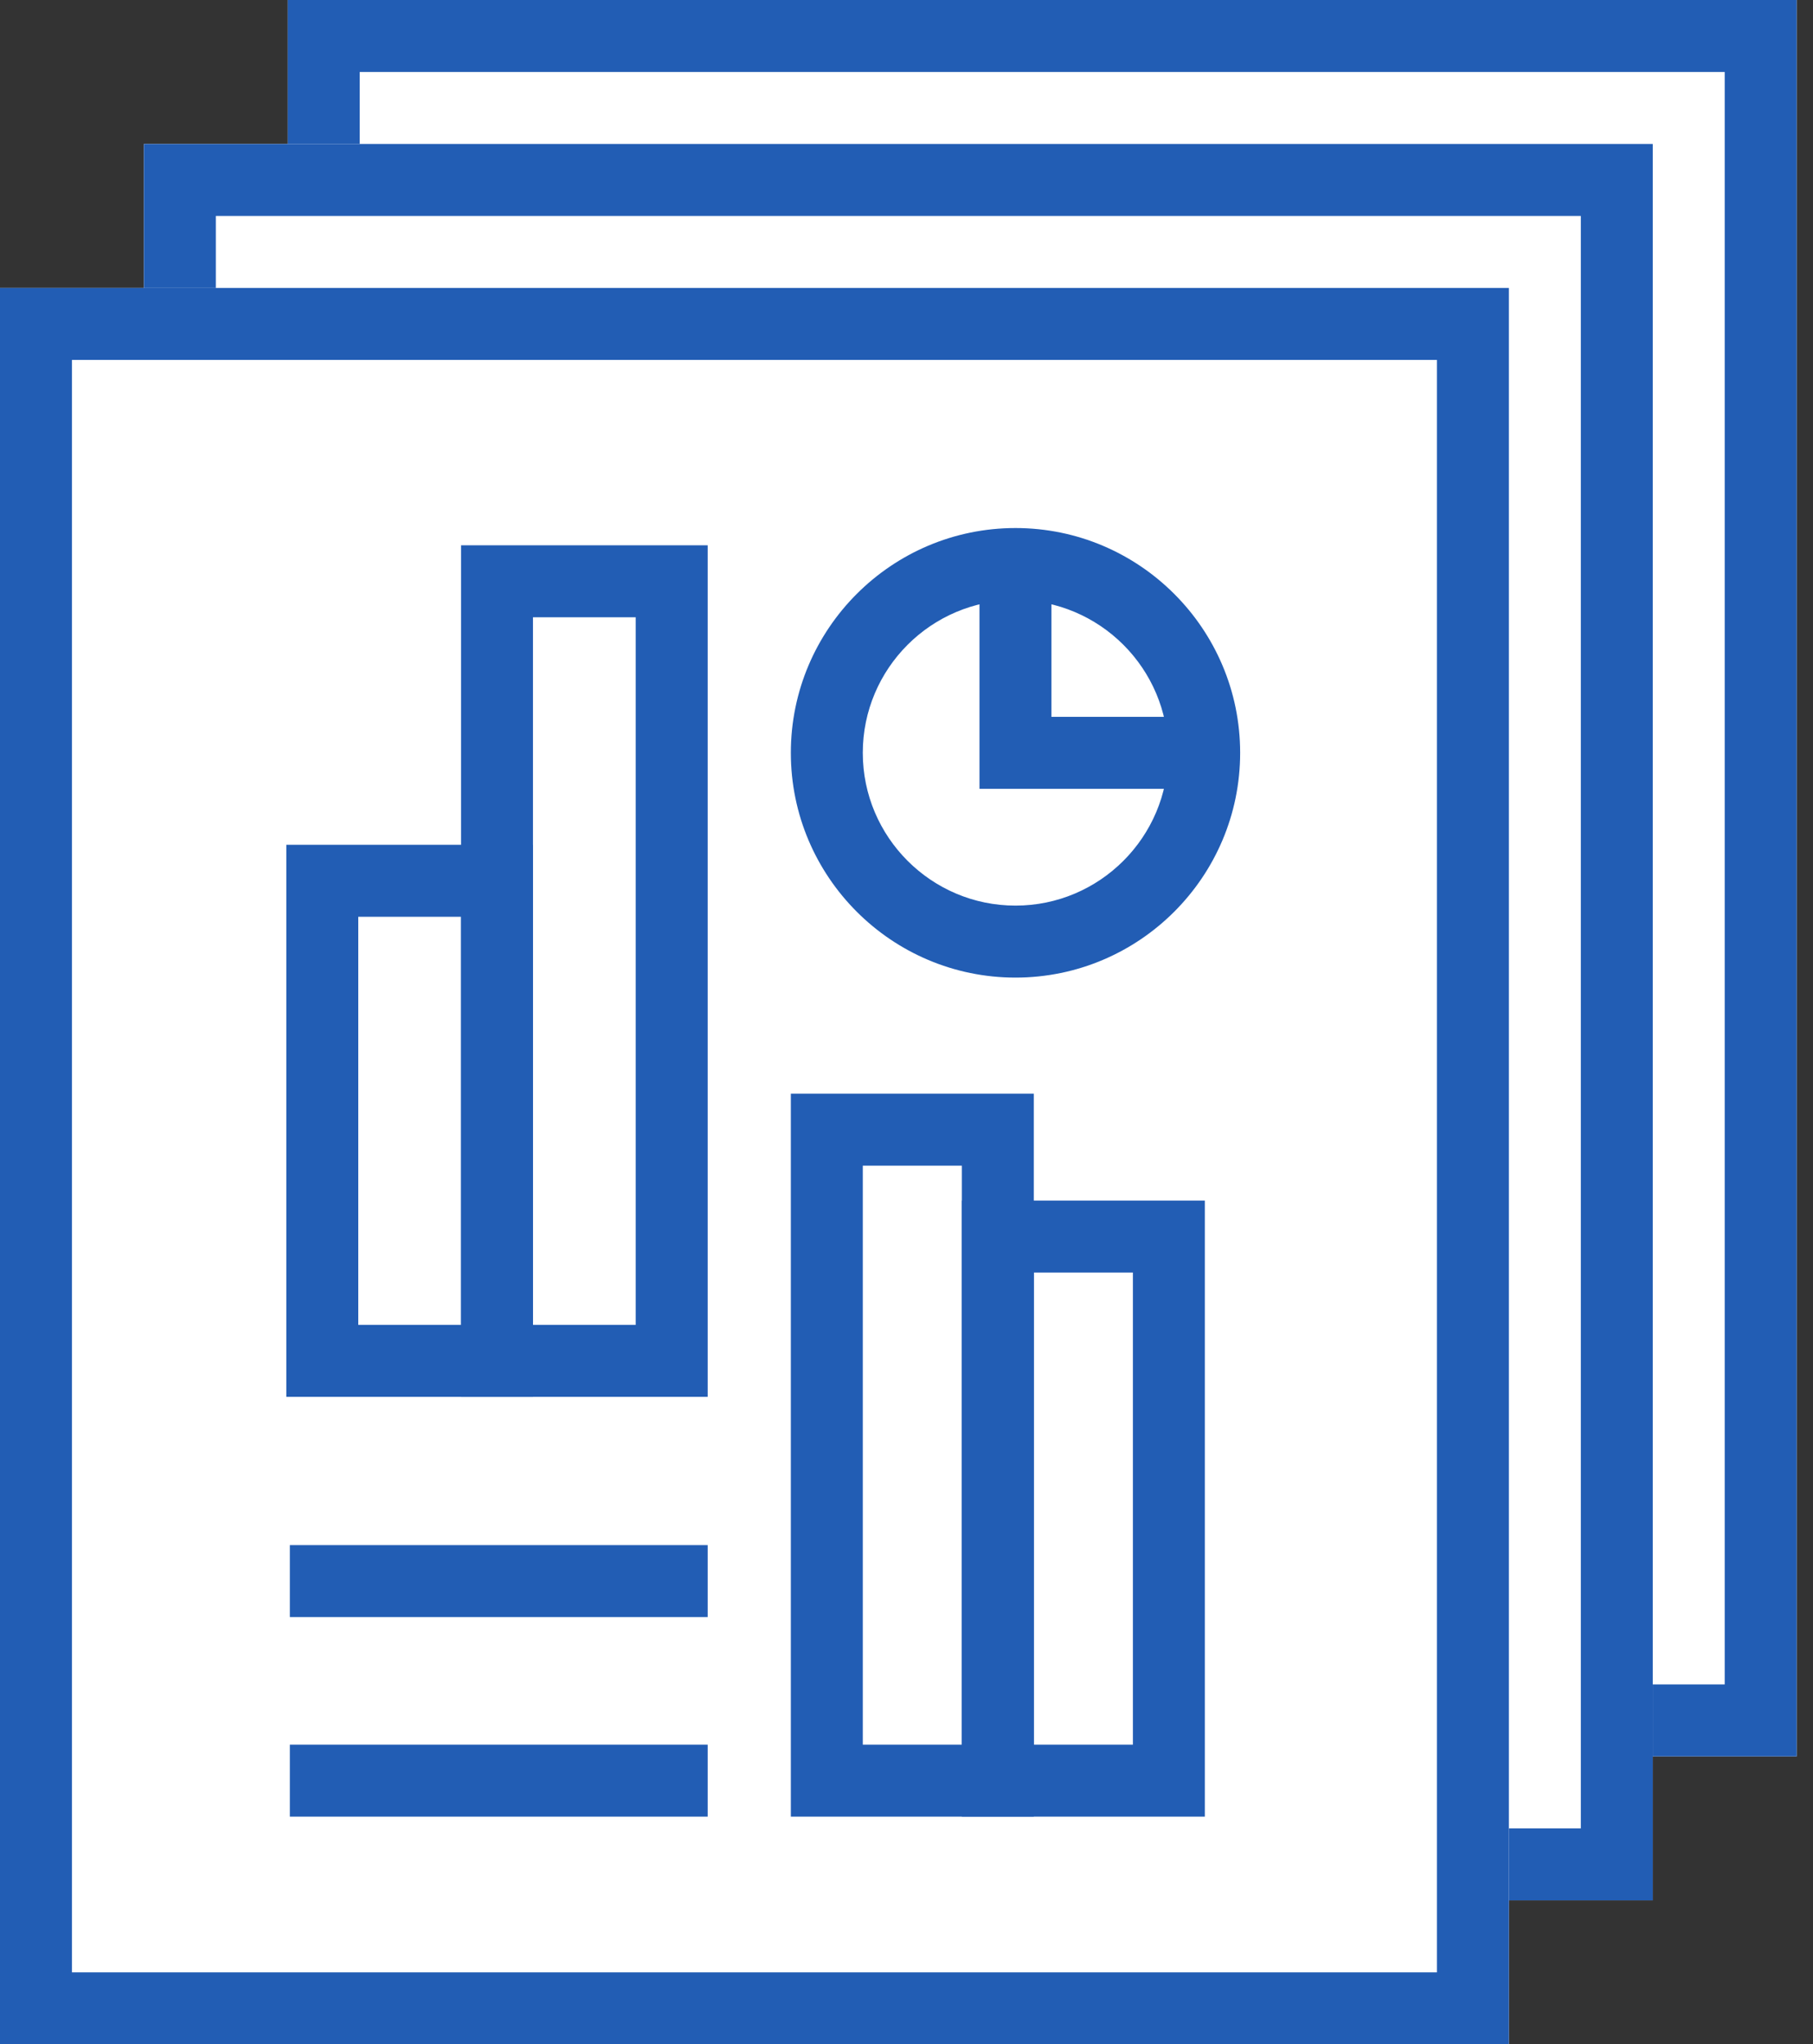
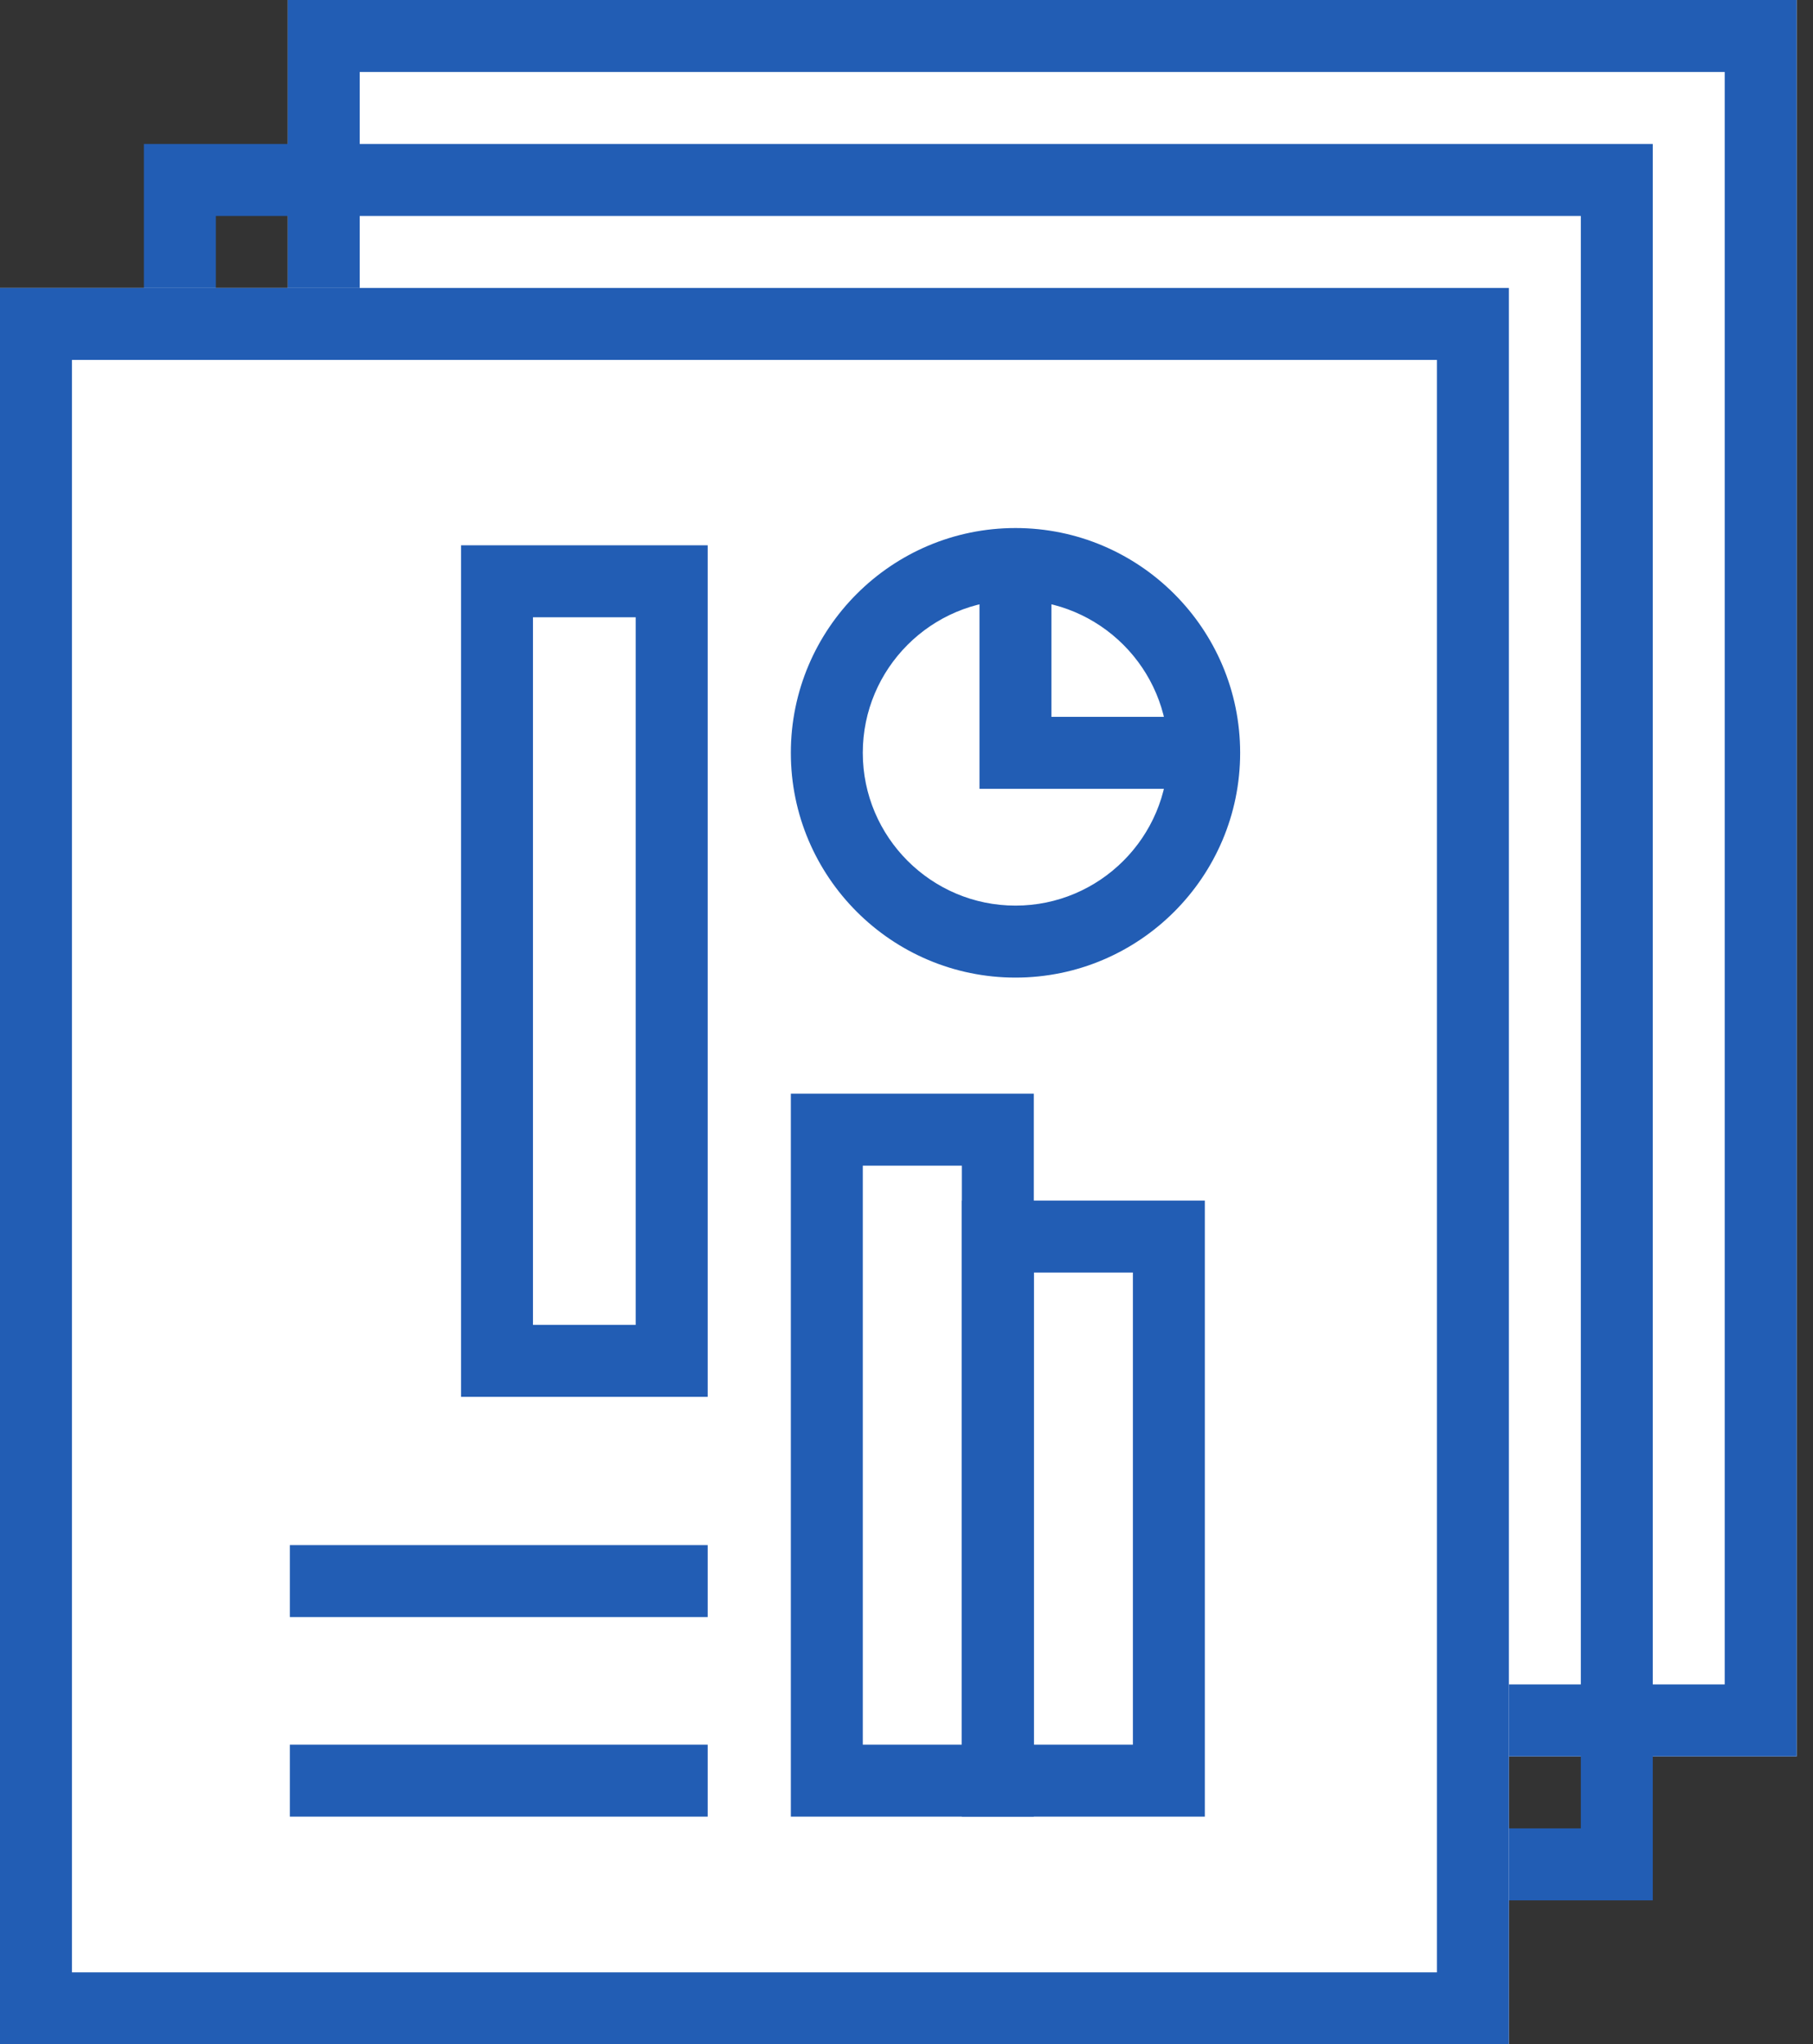
<svg xmlns="http://www.w3.org/2000/svg" width="63" height="71" viewBox="0 0 63 71" fill="none">
  <rect x="0" y="0" width="63" height="71" fill="#333333" stroke="none" />
  <g style="mix-blend-mode:multiply">
    <path fill-rule="evenodd" clip-rule="evenodd" d="M10 61H62.432V0H10V61Z" fill="white" />
    <path fill-rule="evenodd" clip-rule="evenodd" d="M10 61H62.432V0H10V61ZM12.5 58.5H59.932V2.5H12.5V58.5Z" fill="#225DB4" />
-     <path fill-rule="evenodd" clip-rule="evenodd" d="M5 66H57.432V5H5V66Z" fill="white" />
    <path fill-rule="evenodd" clip-rule="evenodd" d="M5 66H57.432V5H5V66ZM7.5 63.5H54.932V7.5H7.5V63.5Z" fill="#225DB4" />
    <path fill-rule="evenodd" clip-rule="evenodd" d="M0 71H52.432V10H0V71Z" fill="white" />
    <path fill-rule="evenodd" clip-rule="evenodd" d="M0 71H52.432V10H0V71ZM2.5 68.5H49.932V12.5H2.5V68.5Z" fill="#225DB4" />
    <path fill-rule="evenodd" clip-rule="evenodd" d="M10.072 56.162H24.591V53.662H10.072V56.162Z" fill="#225DB4" />
    <path fill-rule="evenodd" clip-rule="evenodd" d="M10.072 63.092H24.591V60.592H10.072V63.092Z" fill="#225DB4" />
    <path fill-rule="evenodd" clip-rule="evenodd" d="M18.52 46.013H22.09V21.438H18.52V46.013ZM16.021 48.513H24.591V18.938H16.021V48.513Z" fill="#225DB4" />
-     <path fill-rule="evenodd" clip-rule="evenodd" d="M12.449 46.013H16.02V31.84H12.449V46.013ZM9.949 48.513H18.52V29.34H9.949V48.513Z" fill="#225DB4" />
    <path fill-rule="evenodd" clip-rule="evenodd" d="M29.981 60.592H33.424V40.484H29.981V60.592ZM27.481 63.092H35.924V37.984H27.481V63.092Z" fill="#225DB4" />
    <path fill-rule="evenodd" clip-rule="evenodd" d="M35.924 60.592H39.367V44.196H35.924V60.592ZM33.424 63.092H41.867V41.696H33.424V63.092Z" fill="#225DB4" />
    <path fill-rule="evenodd" clip-rule="evenodd" d="M35.287 20.839C32.361 20.839 29.981 23.219 29.981 26.146C29.981 29.071 32.361 31.452 35.287 31.452C38.213 31.452 40.594 29.071 40.594 26.146C40.594 23.219 38.213 20.839 35.287 20.839ZM35.287 33.952C30.983 33.952 27.481 30.45 27.481 26.146C27.481 21.841 30.983 18.339 35.287 18.339C39.592 18.339 43.094 21.841 43.094 26.146C43.094 30.45 39.592 33.952 35.287 33.952Z" fill="#225DB4" />
    <path fill-rule="evenodd" clip-rule="evenodd" d="M42.633 27.396H34.036V18.799H36.536V24.896H42.633V27.396Z" fill="#225DB4" />
  </g>
</svg>